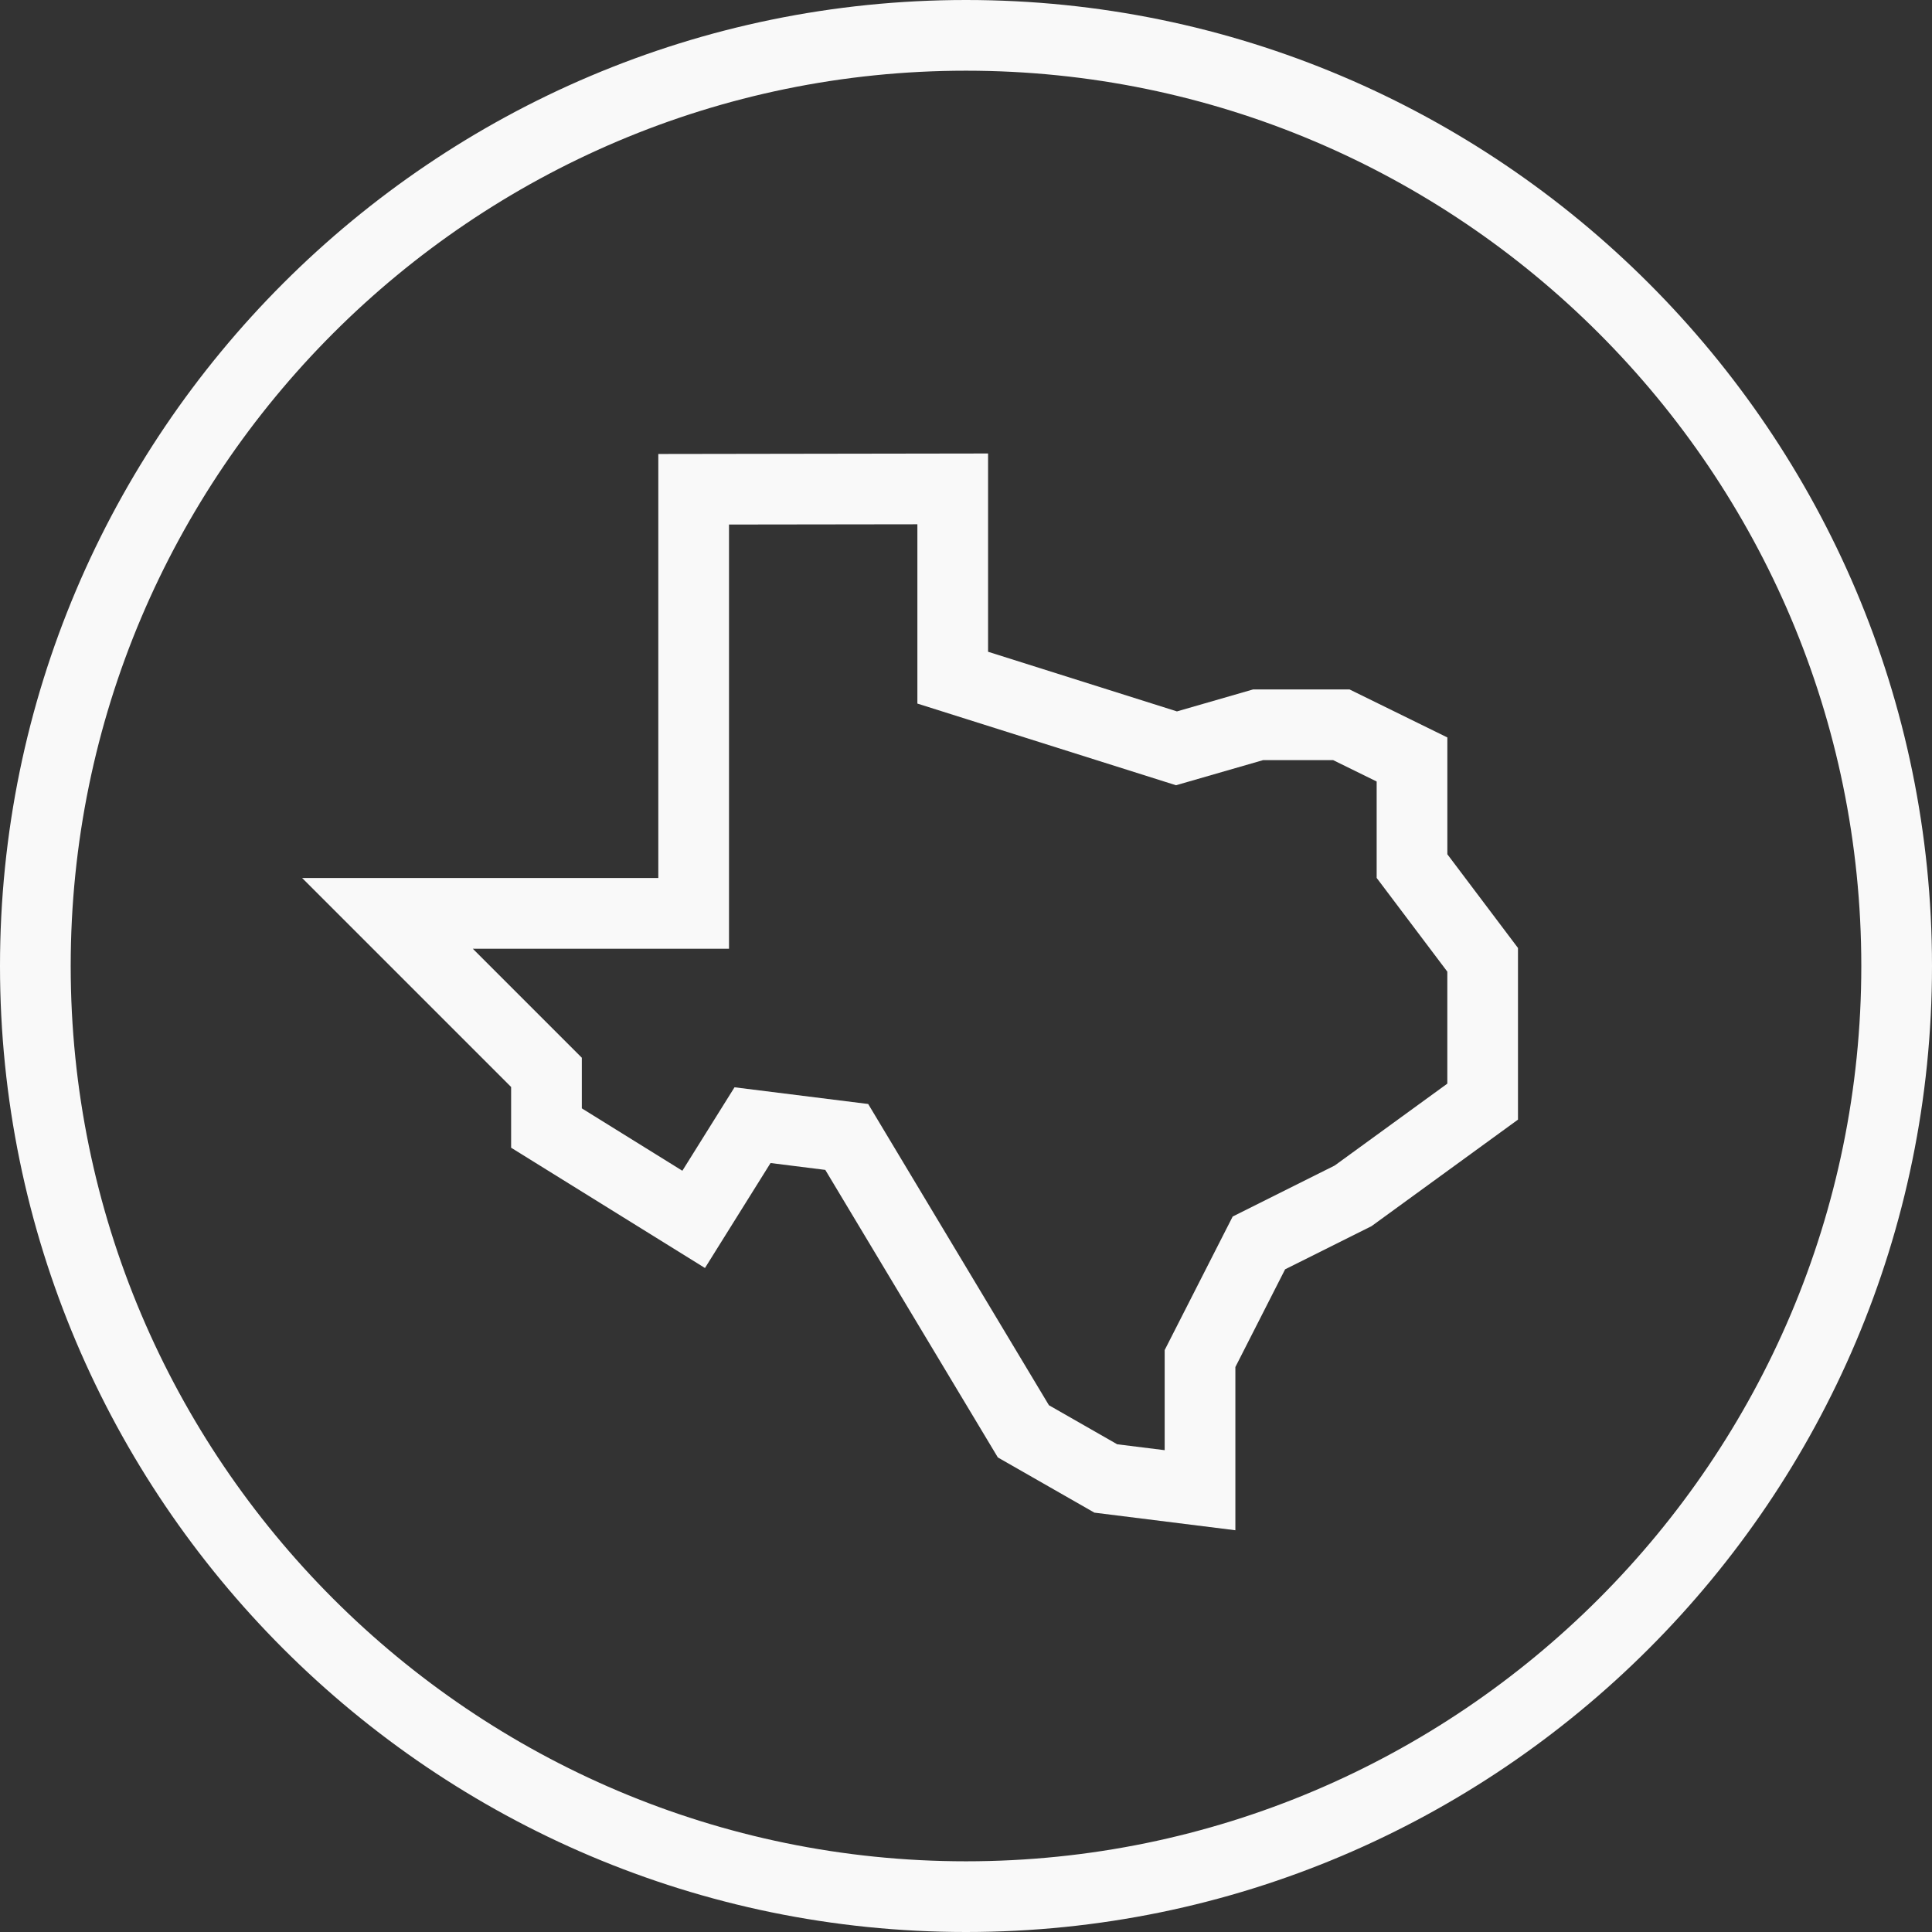
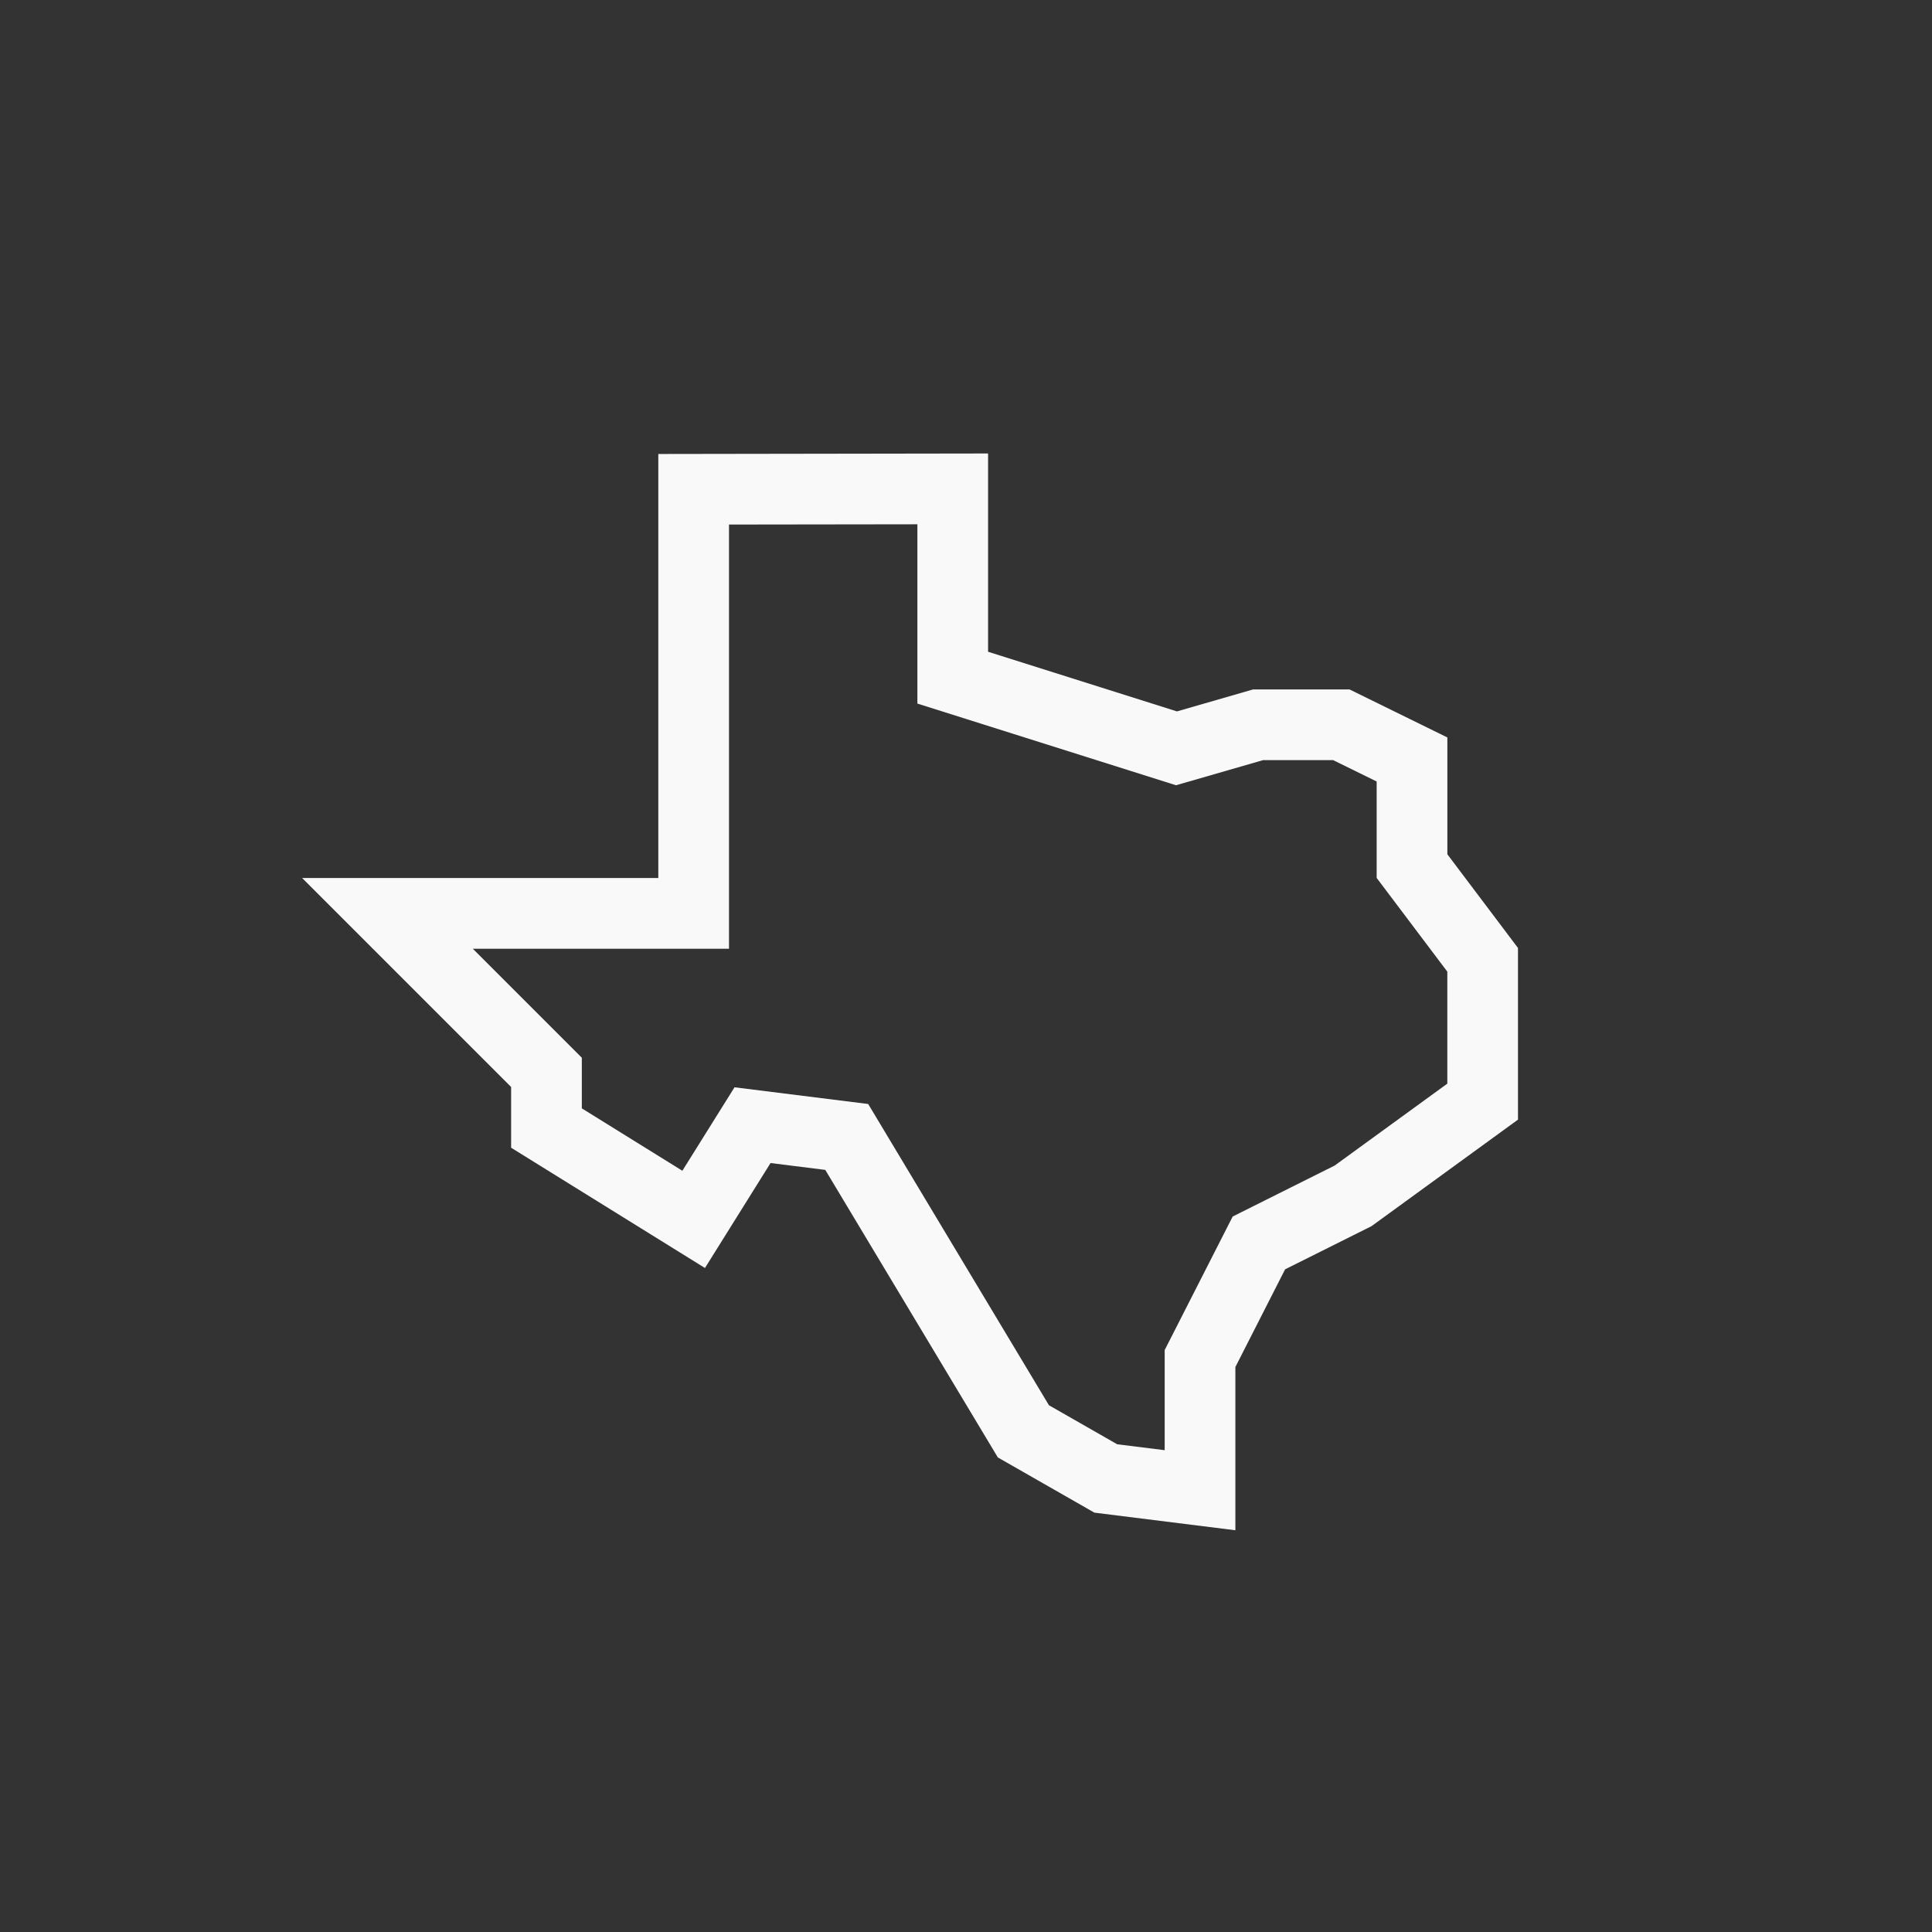
<svg xmlns="http://www.w3.org/2000/svg" width="54px" height="54px" viewBox="0 0 54 54" version="1.1">
  <rect x="0" y="0" width="54" height="54" fill="#333333" stroke="none" />
  <title>Icon Icon</title>
  <g id="Designed-Pages" stroke="none" stroke-width="1" fill="none" fill-rule="evenodd">
    <g id="Homepage" transform="translate(-693, -4619)" fill="#F9F9F9">
      <g id="Helping-Texans-Parallax" transform="translate(0, 4488)">
        <g id="Icon-Icon" transform="translate(693, 131)">
-           <path d="M27,0 C41.888,0 54,12.112 54,27 C54,41.888 41.888,54 27,54 C12.112,54 0,41.888 0,27 C0,12.112 12.112,0 27,0 Z M27,1.976 C13.202,1.976 1.976,13.202 1.976,27 C1.976,40.798 13.202,52.024 27,52.024 C40.798,52.024 52.024,40.798 52.024,27 C52.024,13.202 40.798,1.976 27,1.976 Z" id="Icon" />
          <path d="M8.445,24.541 L14.286,30.382 L14.286,32.079 L19.704,35.441 L21.537,32.507 L23.067,32.699 L27.89,40.736 L30.589,42.279 L34.529,42.771 L34.529,38.209 L35.919,35.478 L38.335,34.271 L42.428,31.294 L42.428,26.496 L40.454,23.877 L40.454,20.612 L37.72,19.27 L35.024,19.27 L32.896,19.884 L27.617,18.217 L27.617,12.675 L18.4,12.689 L18.4,24.541 L8.445,24.541 Z M25.641,14.654 L25.641,19.665 L32.87,21.948 L35.303,21.246 L37.262,21.246 L38.478,21.843 L38.478,24.538 L40.453,27.158 L40.453,30.288 L37.305,32.577 L34.454,34.002 L32.553,37.735 L32.553,40.533 L31.226,40.368 L29.318,39.277 L24.266,30.857 L20.53,30.39 L19.072,32.723 L16.262,30.979 L16.262,29.564 L13.215,26.517 L20.376,26.517 L20.376,14.661 L25.641,14.654 Z" id="Path-2-Copy" fill-rule="nonzero" />
        </g>
      </g>
    </g>
  </g>
</svg>